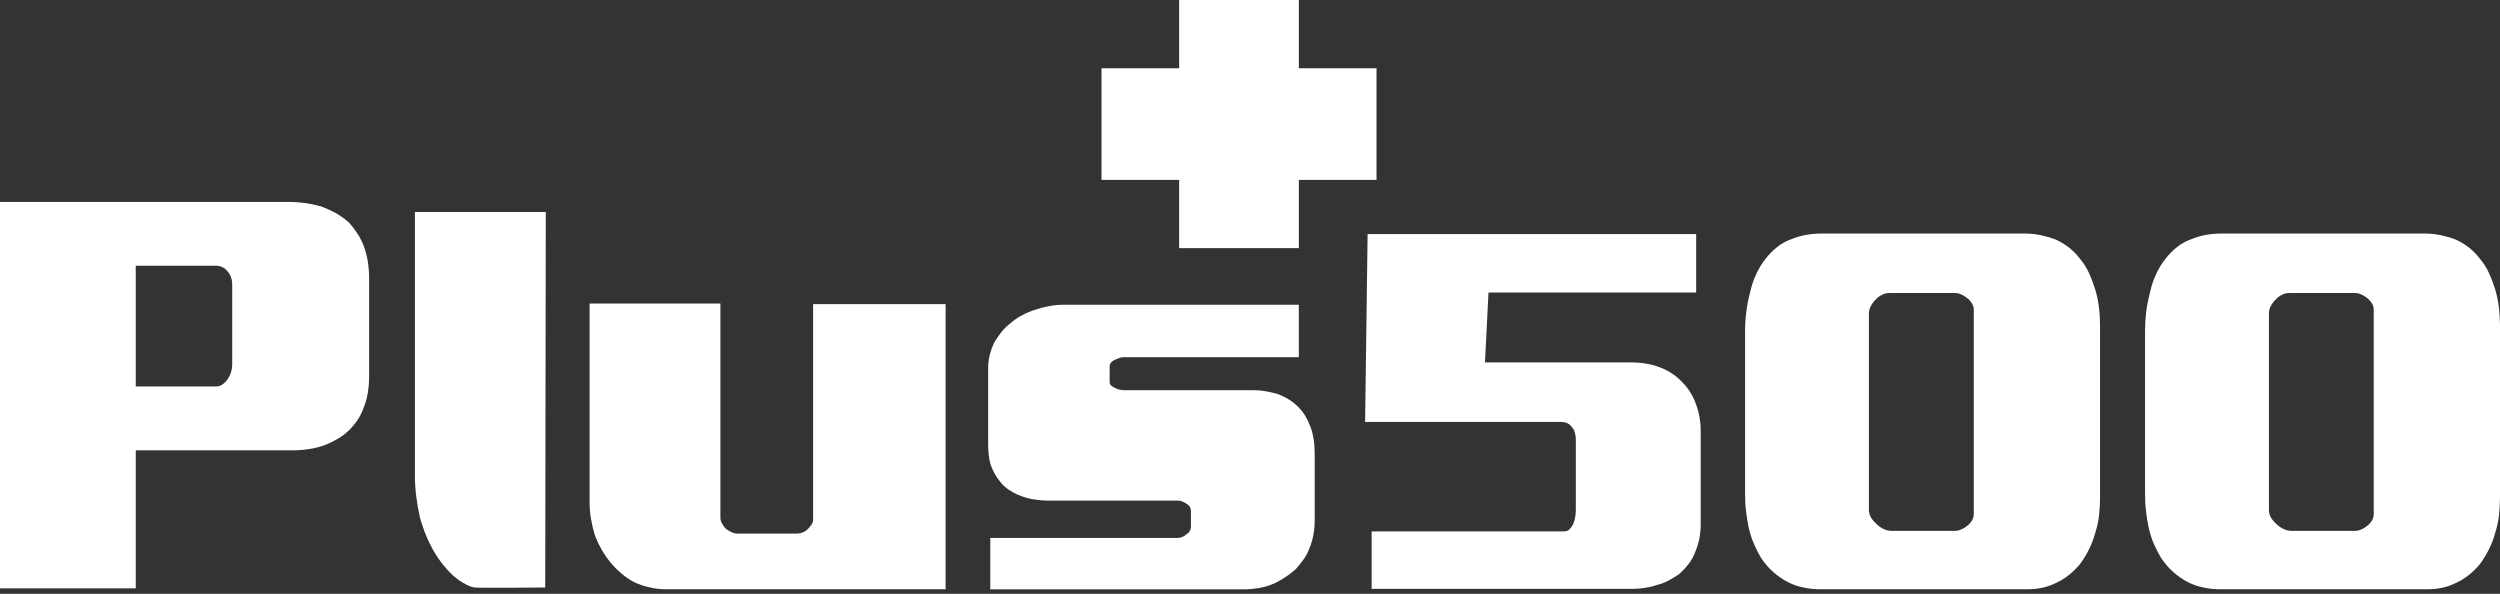
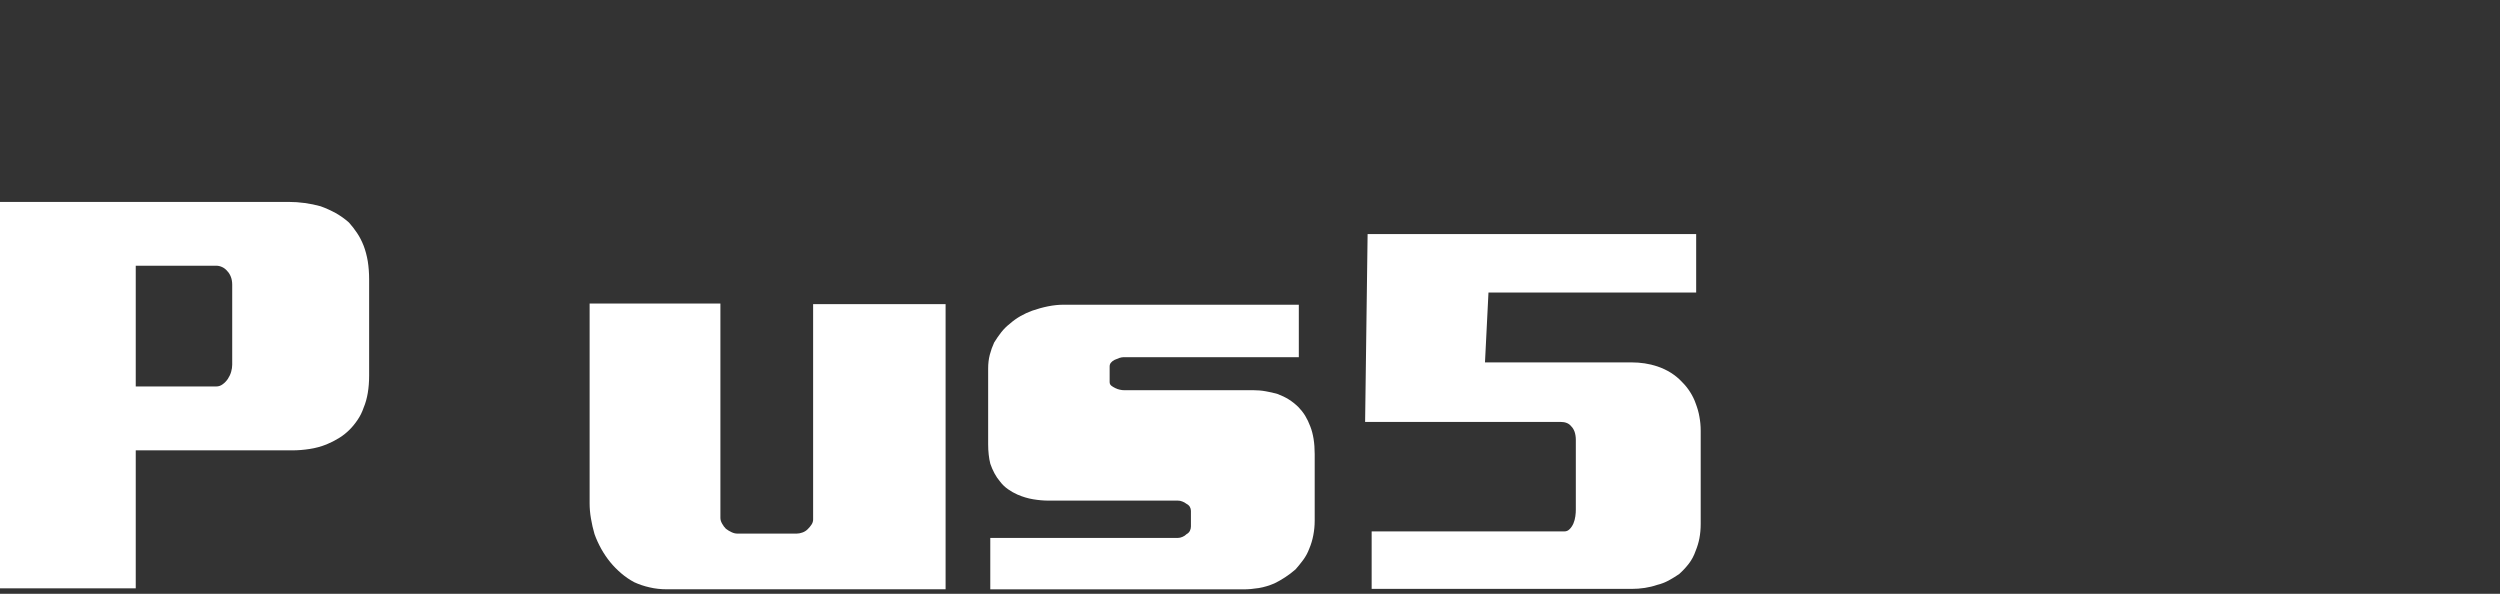
<svg xmlns="http://www.w3.org/2000/svg" width="1604" height="381" viewBox="0 0 1604 381" fill="none">
  <rect x="0" y="0" width="1604" height="381" fill="#333333" stroke="none" />
-   <path d="M1425.25 149.846H1555.62C1559.51 149.846 1563.05 150.244 1566.37 150.969C1569.69 151.718 1572.73 152.584 1575.5 153.66C1578.7 155.158 1581.57 156.89 1584.15 158.902C1586.72 160.915 1588.93 163.185 1590.87 165.735C1593.46 168.708 1595.51 171.984 1597.11 175.588C1598.74 179.192 1600.04 182.819 1601.12 186.377C1602.19 190.192 1602.94 194.006 1603.36 197.821C1603.79 201.635 1604 205.332 1604 208.96V318.952C1604 323 1603.79 326.861 1603.36 330.582C1602.94 334.303 1602.16 337.837 1601.12 341.207C1600.04 345.256 1598.63 349.094 1596.78 352.674C1594.99 356.302 1593.01 359.461 1590.87 362.222C1588.74 364.773 1586.39 367.043 1583.82 369.055C1581.22 371.091 1578.56 372.73 1575.82 373.97C1572.8 375.491 1569.78 376.521 1566.68 377.152C1563.56 377.785 1560.45 378.089 1557.24 378.089H1424.6C1420.96 378.089 1417.33 377.715 1413.71 376.942C1410.1 376.217 1406.66 375.023 1403.47 373.338C1400.26 371.653 1397.27 369.593 1394.52 367.137C1391.73 364.726 1389.18 361.777 1386.83 358.361C1385.1 355.623 1383.53 352.557 1382 349.14C1380.53 345.77 1379.33 342.049 1378.48 338.048C1377.85 334.841 1377.27 331.542 1376.9 328.008C1376.45 324.544 1376.26 320.8 1376.26 316.752V212.119C1376.26 208.141 1376.52 204.022 1377.01 199.903C1377.57 195.738 1378.37 191.69 1379.45 187.664C1380.27 183.615 1381.57 179.754 1383.29 176.057C1384.98 172.312 1387.02 169.012 1389.37 166.04C1391.5 163.279 1393.95 160.774 1396.75 158.552C1399.53 156.305 1402.74 154.596 1406.35 153.309C1408.94 152.279 1411.82 151.39 1415 150.758C1418.21 150.149 1421.63 149.846 1425.25 149.846ZM1511.11 187.992H1468.5C1467.04 187.992 1465.48 188.436 1463.85 189.255C1462.28 190.097 1460.93 191.174 1459.85 192.414C1458.58 193.702 1457.55 195.082 1456.83 196.58C1456.07 198.054 1455.74 199.622 1455.74 201.331V327.235C1455.74 328.944 1456.17 330.582 1457.15 332.196C1458.11 333.764 1459.23 335.052 1460.48 336.152C1461.81 337.439 1463.29 338.492 1465.01 339.335C1466.71 340.2 1468.43 340.598 1470.13 340.598H1511.13C1512.4 340.598 1513.74 340.27 1515.14 339.662C1516.55 339.03 1517.85 338.164 1519.15 337.088C1520.2 336.269 1521.1 335.192 1521.86 333.929C1522.61 332.641 1522.97 331.354 1522.97 330.114V198.475C1522.97 197.235 1522.61 195.972 1521.86 194.684C1521.1 193.421 1520.2 192.367 1519.15 191.525C1517.85 190.472 1516.55 189.606 1515.14 188.974C1513.69 188.319 1512.38 187.992 1511.11 187.992Z" fill="white" />
-   <path d="M1168.66 149.846H1299.05C1302.87 149.846 1306.43 150.244 1309.78 150.969C1313.07 151.718 1316.09 152.584 1318.9 153.66C1322.11 155.158 1325 156.89 1327.55 158.902C1330.1 160.915 1332.34 163.185 1334.27 165.735C1336.81 168.708 1338.92 171.984 1340.49 175.588C1342.1 179.192 1343.42 182.819 1344.5 186.377C1345.59 190.192 1346.32 194.006 1346.75 197.821C1347.22 201.635 1347.38 205.332 1347.38 208.96V318.952C1347.38 323 1347.19 326.861 1346.75 330.582C1346.35 334.303 1345.62 337.837 1344.5 341.207C1343.42 345.256 1342.01 349.094 1340.19 352.674C1338.38 356.302 1336.39 359.461 1334.27 362.222C1332.1 364.773 1329.75 367.043 1327.2 369.055C1324.67 371.091 1321.97 372.73 1319.21 373.97C1316.21 375.491 1313.16 376.521 1310.06 377.152C1306.97 377.785 1303.81 378.089 1300.62 378.089H1168.02C1164.37 378.089 1160.74 377.715 1157.14 376.942C1153.46 376.217 1150.06 375.023 1146.85 373.338C1143.67 371.653 1140.67 369.593 1137.87 367.137C1135.09 364.726 1132.51 361.777 1130.19 358.361C1128.46 355.623 1126.86 352.557 1125.43 349.14C1123.89 345.77 1122.76 342.049 1121.86 338.048C1121.23 334.841 1120.7 331.542 1120.28 328.008C1119.83 324.544 1119.64 320.8 1119.64 316.752V212.119C1119.64 208.141 1119.9 204.022 1120.47 199.903C1120.97 195.738 1121.77 191.69 1122.85 187.664C1123.72 183.615 1124.98 179.754 1126.7 176.057C1128.41 172.312 1130.44 169.012 1132.77 166.04C1134.9 163.279 1137.4 160.774 1140.15 158.552C1142.92 156.305 1146.12 154.596 1149.76 153.309C1152.34 152.279 1155.2 151.39 1158.41 150.758C1161.64 150.149 1165.04 149.846 1168.66 149.846ZM1254.56 187.992H1211.93C1210.42 187.992 1208.88 188.436 1207.28 189.255C1205.68 190.097 1204.31 191.174 1203.27 192.414C1201.98 193.702 1200.94 195.082 1200.23 196.58C1199.48 198.054 1199.08 199.622 1199.08 201.331V327.235C1199.08 328.944 1199.6 330.582 1200.54 332.196C1201.53 333.764 1202.66 335.052 1203.91 336.152C1205.19 337.439 1206.65 338.492 1208.36 339.335C1210.09 340.2 1211.81 340.598 1213.51 340.598H1254.53C1255.8 340.598 1257.1 340.27 1258.49 339.662C1259.86 339.03 1261.23 338.164 1262.5 337.088C1263.56 336.269 1264.46 335.192 1265.22 333.929C1265.97 332.641 1266.37 331.354 1266.37 330.114V198.475C1266.37 197.235 1265.97 195.972 1265.22 194.684C1264.46 193.421 1263.56 192.367 1262.5 191.525C1261.26 190.472 1259.86 189.606 1258.49 188.974C1257.13 188.319 1255.83 187.992 1254.56 187.992Z" fill="white" />
  <path d="M1088.26 150.15V187.688H955.006L952.766 232.504H1046.65C1052.59 232.504 1058.16 233.346 1063.27 235.054C1066.48 236.131 1069.41 237.512 1072.09 239.196C1074.76 240.905 1077.19 242.894 1079.31 245.211C1081.27 247.153 1082.94 249.235 1084.42 251.6C1085.91 253.94 1087.09 256.35 1087.96 258.878C1089.02 261.663 1089.85 264.424 1090.34 267.349C1090.86 270.157 1091.17 273.2 1091.17 276.36V336.153C1091.17 339.522 1090.86 342.612 1090.34 345.373C1089.82 348.134 1089 350.802 1087.96 353.33C1086.87 356.512 1085.37 359.32 1083.48 361.755C1081.57 364.211 1079.54 366.342 1077.38 368.284C1075.23 369.782 1072.97 371.115 1070.65 372.426C1068.24 373.69 1065.87 374.65 1063.27 375.257C1060.69 376.147 1058.02 376.779 1055.3 377.2C1052.47 377.621 1049.7 377.832 1046.98 377.832H880.053V340.95H1003.71C1004.99 340.95 1006.1 340.505 1007.04 339.522C1008.03 338.586 1008.81 337.393 1009.5 335.872C1010.11 334.397 1010.53 332.876 1010.74 331.261C1010.98 329.694 1011.05 328.219 1011.05 326.955V282.14C1011.05 280.198 1010.74 278.489 1010.27 277.061C1009.73 275.587 1009.03 274.417 1008.15 273.574C1007.32 272.522 1006.31 271.773 1005.14 271.352C1003.95 270.883 1002.73 270.719 1001.45 270.719H875.856L877.459 150.198H1088.26V150.15Z" fill="white" />
  <path d="M833.322 195.503V229.179H720.716C719.985 229.179 719.136 229.367 718.076 229.694C717.014 230.069 716.024 230.467 715.081 230.911C714.161 231.379 713.383 231.964 712.818 232.666C712.228 233.345 711.945 234.163 711.945 235.077V245.139C711.945 246.099 712.299 246.848 712.983 247.433C713.69 247.972 714.492 248.486 715.458 248.954C716.354 249.445 717.368 249.773 718.406 250.007C719.466 250.265 720.457 250.358 721.376 250.358H804.298C806.868 250.358 809.462 250.568 812.173 251.061C814.861 251.528 817.36 252.114 819.694 252.792C822.265 253.752 824.645 254.875 826.885 256.279C829.079 257.66 831.13 259.298 833.015 261.147C834.618 262.785 836.081 264.61 837.377 266.693C838.627 268.776 839.758 271.116 840.701 273.644C841.621 275.96 842.306 278.628 842.8 281.601C843.272 284.619 843.508 287.849 843.508 291.335V334.046C843.508 337.298 843.201 340.41 842.611 343.429C842.046 346.425 841.174 349.351 839.995 352.088C839.051 354.64 837.754 357.026 836.151 359.227C834.501 361.449 832.851 363.462 831.247 365.288C829.126 367.159 826.932 368.798 824.598 370.342C822.288 371.864 819.93 373.197 817.62 374.32C814.319 375.725 811.018 376.731 807.646 377.293C804.251 377.83 800.926 378.135 797.673 378.135H635.365V345.138H755.705C756.648 345.138 757.638 344.904 758.676 344.459C759.737 344.015 760.609 343.406 761.292 342.704C762.213 342.236 762.92 341.557 763.415 340.621C763.863 339.708 764.098 338.772 764.098 337.836V327.773C764.098 326.884 763.863 326.018 763.415 325.199C762.92 324.38 762.213 323.749 761.292 323.28C760.35 322.577 759.43 322.04 758.511 321.735C757.544 321.337 756.648 321.197 755.705 321.197H672.83C669.553 321.197 666.228 320.893 662.857 320.332C659.462 319.77 656.161 318.763 652.883 317.36C650.785 316.446 648.734 315.276 646.754 313.896C644.773 312.515 643.099 310.9 641.684 309.028C640.294 307.414 639.067 305.611 638.03 303.646C636.993 301.703 636.096 299.643 635.39 297.561C634.917 295.689 634.563 293.746 634.352 291.663C634.116 289.604 633.998 287.357 633.998 285.064V236.457C633.998 233.204 634.352 230.279 635.059 227.588C635.742 224.943 636.663 222.345 637.842 219.772C639.256 217.478 640.765 215.255 642.392 213.195C644.018 211.113 645.881 209.287 647.98 207.649C650.078 205.8 652.365 204.162 654.793 202.781C657.245 201.377 659.744 200.253 662.315 199.318C665.569 198.194 668.963 197.234 672.453 196.533C675.966 195.831 679.314 195.503 682.591 195.503H833.322Z" fill="white" />
  <path d="M462.212 194.824V332.313C462.212 333.46 462.565 334.677 463.272 335.917C463.98 337.205 464.781 338.328 465.724 339.24C466.88 340.129 468.106 340.902 469.403 341.464C470.676 342.072 471.902 342.353 473.081 342.353H511.182C512.361 342.353 513.564 342.119 514.86 341.65C516.133 341.206 517.242 340.504 518.184 339.568C519.128 338.656 519.953 337.672 520.66 336.596C521.344 335.59 521.698 334.467 521.698 333.32V195.129H606.694V378.088H427.953C423.969 378.088 420.267 377.69 416.754 376.848C413.265 376.076 409.987 374.952 406.97 373.571C403.928 371.957 401.146 370.038 398.576 367.838C396.005 365.638 393.672 363.298 391.573 360.724C389.475 358.173 387.541 355.317 385.797 352.228C384.052 349.069 382.59 345.91 381.435 342.657C380.492 339.405 379.738 336.128 379.172 332.781C378.582 329.434 378.299 326.112 378.299 322.858V194.754H462.212V194.824Z" fill="white" />
-   <path d="M349.819 376.942C349.819 376.942 308.205 377.34 304.692 376.942C301.108 376.497 297.901 374.415 294.883 372.566C291.842 370.46 289.036 367.909 286.489 364.96C283.896 362.058 281.586 358.946 279.487 355.576C277.389 352.182 275.456 348.414 273.711 344.343C271.966 340.154 270.505 335.988 269.349 331.706C268.406 327.399 267.651 323.07 267.086 318.623C266.497 314.224 266.213 309.824 266.213 305.495V136.038H350.172L349.819 376.942Z" fill="white" />
  <path d="M0 309.963V129.555H185.39C188.643 129.555 192.039 129.765 195.529 130.257C199.041 130.725 202.413 131.427 205.69 132.34C208.944 133.51 212.174 134.961 215.31 136.669C218.469 138.448 221.298 140.46 223.892 142.777C225.755 144.86 227.499 147.083 229.126 149.54C230.752 151.95 232.144 154.689 233.323 157.685C234.478 160.727 235.351 164.003 235.963 167.607C236.53 171.211 236.836 175.072 236.836 179.238V241.043C236.836 244.976 236.553 248.673 235.963 252.159C235.374 255.624 234.502 258.759 233.323 261.521C232.379 264.305 231.106 266.926 229.479 269.314C227.829 271.771 226.085 273.924 224.222 275.749C222.124 277.832 219.86 279.635 217.408 281.108C214.956 282.629 212.339 283.94 209.534 285.11C206.044 286.515 202.413 287.497 198.687 288.059C194.962 288.644 191.214 288.948 187.489 288.948H87.095V377.479H38.455H0V309.963ZM87.095 170.509V247.947H138.848C140.263 247.947 141.583 247.502 142.879 246.543C144.152 245.63 145.261 244.46 146.204 243.08C147.124 241.676 147.831 240.178 148.303 238.563C148.75 236.972 148.987 235.427 148.987 234.046V182.655C148.987 180.829 148.703 179.121 148.113 177.6C147.524 176.102 146.77 174.885 145.851 173.972C144.907 172.802 143.8 171.937 142.526 171.351C141.253 170.766 140.027 170.485 138.848 170.485H87.095V170.509Z" fill="white" />
-   <path d="M883.168 43.786H833.349V0H756.534V43.786H706.738V115.42H756.534V159.206H833.349V115.42H883.168V43.786Z" fill="white" />
</svg>